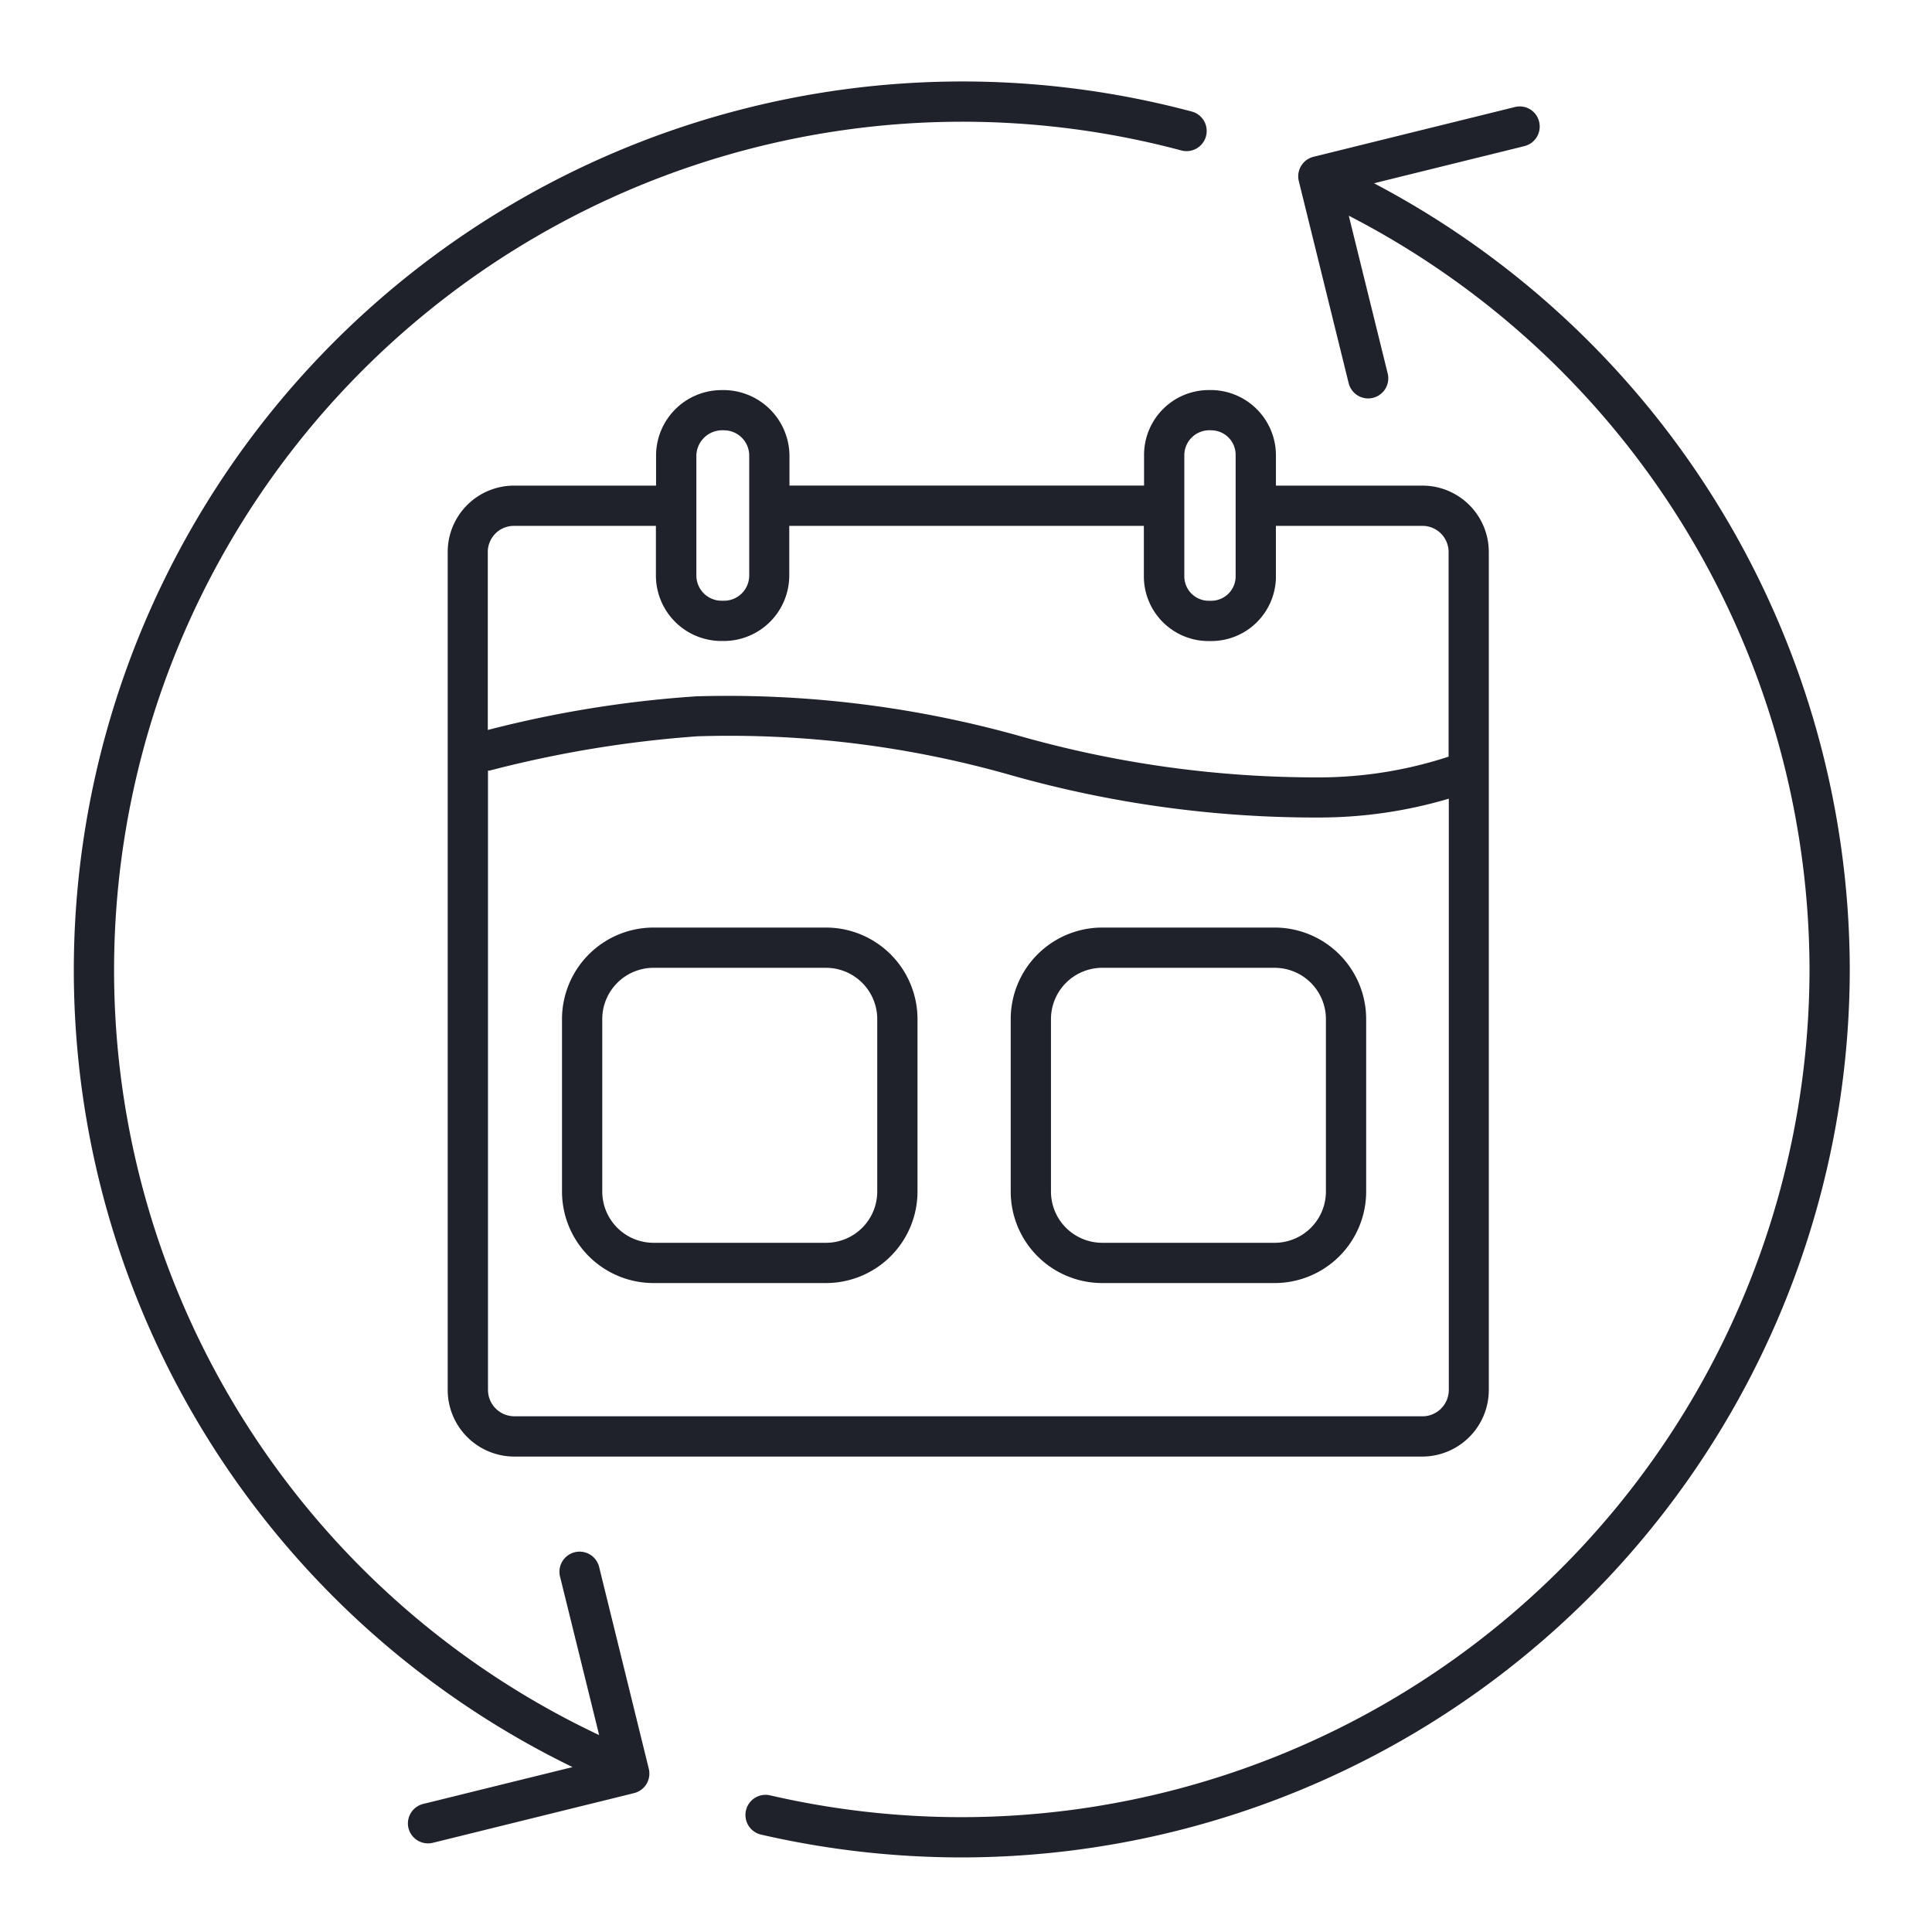
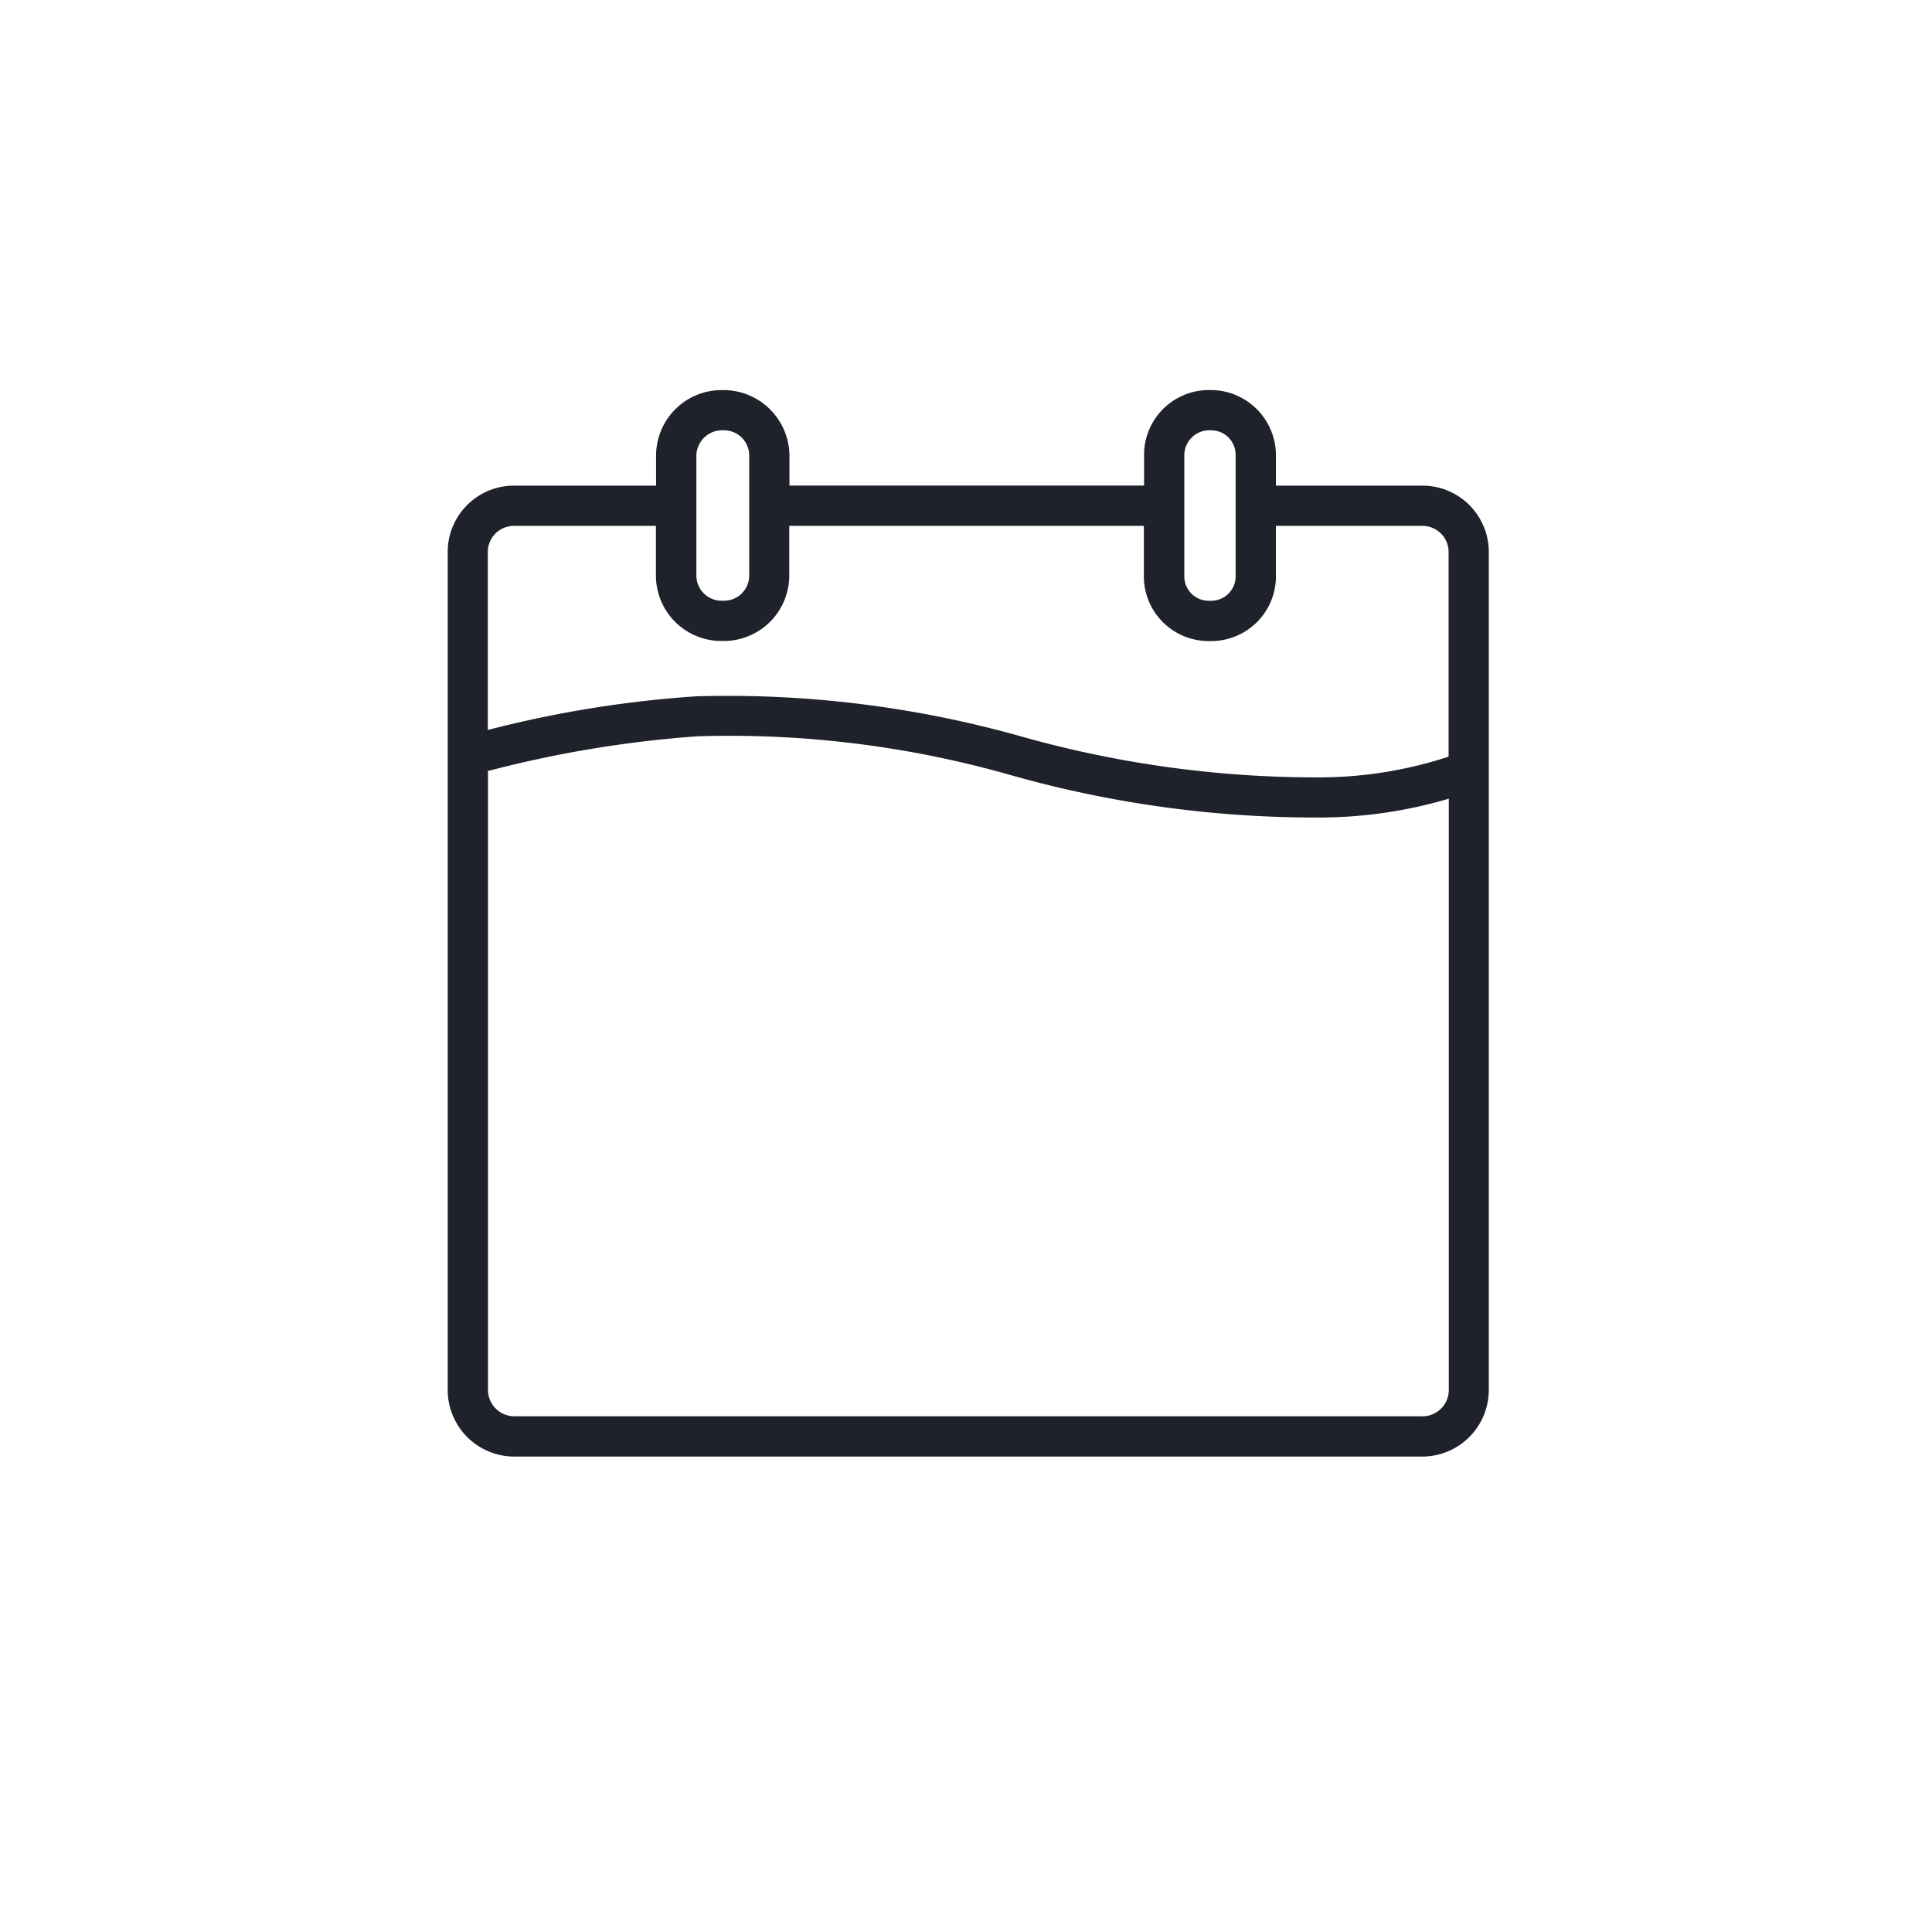
<svg xmlns="http://www.w3.org/2000/svg" width="48" height="48" viewBox="0 0 48 48">
  <defs>
    <style>.a,.b{fill:#1F212B;}.a{opacity:0;}</style>
  </defs>
-   <rect class="a" width="48" height="48" />
  <g transform="translate(612 -86.201)">
    <path class="b" d="M-583.576,97.5v.765h-8.81V97.52a1.642,1.642,0,0,0-1.687-1.627A1.628,1.628,0,0,0-595.7,97.52v.746h-3.529a1.649,1.649,0,0,0-1.648,1.648v20.82a1.656,1.656,0,0,0,1.654,1.655h22.557a1.656,1.656,0,0,0,1.655-1.655V105.4c0-.013,0-.026,0-.04V99.914a1.65,1.65,0,0,0-1.649-1.648H-580.3V97.5a1.623,1.623,0,0,0-1.668-1.608A1.61,1.61,0,0,0-583.576,97.5Zm-11.123.019a.643.643,0,0,1,.686-.627.627.627,0,0,1,.627.627V100.5a.627.627,0,0,1-.627.626h-.06a.627.627,0,0,1-.626-.626Zm18.034,23.869h-22.557a.656.656,0,0,1-.654-.655V105.346c.014,0,.027,0,.041,0a28.462,28.462,0,0,1,5.161-.852,25.5,25.5,0,0,1,7.82.974,27.8,27.8,0,0,0,7.649,1.044,11.353,11.353,0,0,0,3.2-.468v14.691A.656.656,0,0,1-576.665,121.389Zm-3.636-20.868V99.266h3.642a.649.649,0,0,1,.649.648V105a10.356,10.356,0,0,1-3.2.515,27,27,0,0,1-7.406-1.014,26.863,26.863,0,0,0-8.084-1,28.073,28.073,0,0,0-5.181.836V99.914a.649.649,0,0,1,.648-.648h3.529V100.5a1.627,1.627,0,0,0,1.626,1.626h.06a1.628,1.628,0,0,0,1.627-1.626V99.266h8.81v1.255a1.608,1.608,0,0,0,1.607,1.607h.061A1.608,1.608,0,0,0-580.3,100.521Zm-2.275-3.02a.623.623,0,0,1,.668-.608.608.608,0,0,1,.607.608v3.02a.607.607,0,0,1-.607.607h-.061a.607.607,0,0,1-.607-.607Z" />
-     <path class="b" d="M-591.478,109.246h-4.287a2.275,2.275,0,0,0-2.272,2.273v4.287a2.274,2.274,0,0,0,2.272,2.272h4.287a2.275,2.275,0,0,0,2.273-2.272v-4.287A2.276,2.276,0,0,0-591.478,109.246Zm1.273,6.56a1.274,1.274,0,0,1-1.273,1.272h-4.287a1.274,1.274,0,0,1-1.272-1.272v-4.287a1.275,1.275,0,0,1,1.272-1.273h4.287a1.275,1.275,0,0,1,1.273,1.273Z" />
-     <path class="b" d="M-580.33,109.246h-4.287a2.275,2.275,0,0,0-2.272,2.273v4.287a2.274,2.274,0,0,0,2.272,2.272h4.287a2.274,2.274,0,0,0,2.272-2.272v-4.287A2.275,2.275,0,0,0-580.33,109.246Zm1.272,6.56a1.274,1.274,0,0,1-1.272,1.272h-4.287a1.274,1.274,0,0,1-1.272-1.272v-4.287a1.275,1.275,0,0,1,1.272-1.273h4.287a1.275,1.275,0,0,1,1.272,1.273Z" />
-     <path class="b" d="M-597.115,125.131a.5.5,0,0,0-.606-.365.5.5,0,0,0-.365.605l.972,3.938a21.017,21.017,0,0,1-12.052-19.025,21.083,21.083,0,0,1,21.06-21.059,21.1,21.1,0,0,1,5.457.714.5.5,0,0,0,.612-.355.5.5,0,0,0-.355-.612,22.151,22.151,0,0,0-5.714-.747,22.083,22.083,0,0,0-22.06,22.059,22.019,22.019,0,0,0,12.391,19.82l-3.711.915a.5.5,0,0,0-.366.6.5.5,0,0,0,.486.38.562.562,0,0,0,.12-.014l5-1.235a.5.5,0,0,0,.307-.226.5.5,0,0,0,.058-.379Z" />
-     <path class="b" d="M-577.864,90.754l3.738-.923a.5.5,0,0,0,.365-.605.494.494,0,0,0-.605-.365l-5,1.235a.5.5,0,0,0-.365.606l1.238,5.018a.5.5,0,0,0,.485.38.505.505,0,0,0,.12-.015.5.5,0,0,0,.366-.6l-.968-3.925a21.111,21.111,0,0,1,11.447,18.729,21.083,21.083,0,0,1-21.058,21.059,21.17,21.17,0,0,1-4.766-.542.5.5,0,0,0-.6.375.5.5,0,0,0,.375.6,22.222,22.222,0,0,0,4.991.567,22.083,22.083,0,0,0,22.058-22.059A22.115,22.115,0,0,0-577.864,90.754Z" />
  </g>
</svg>